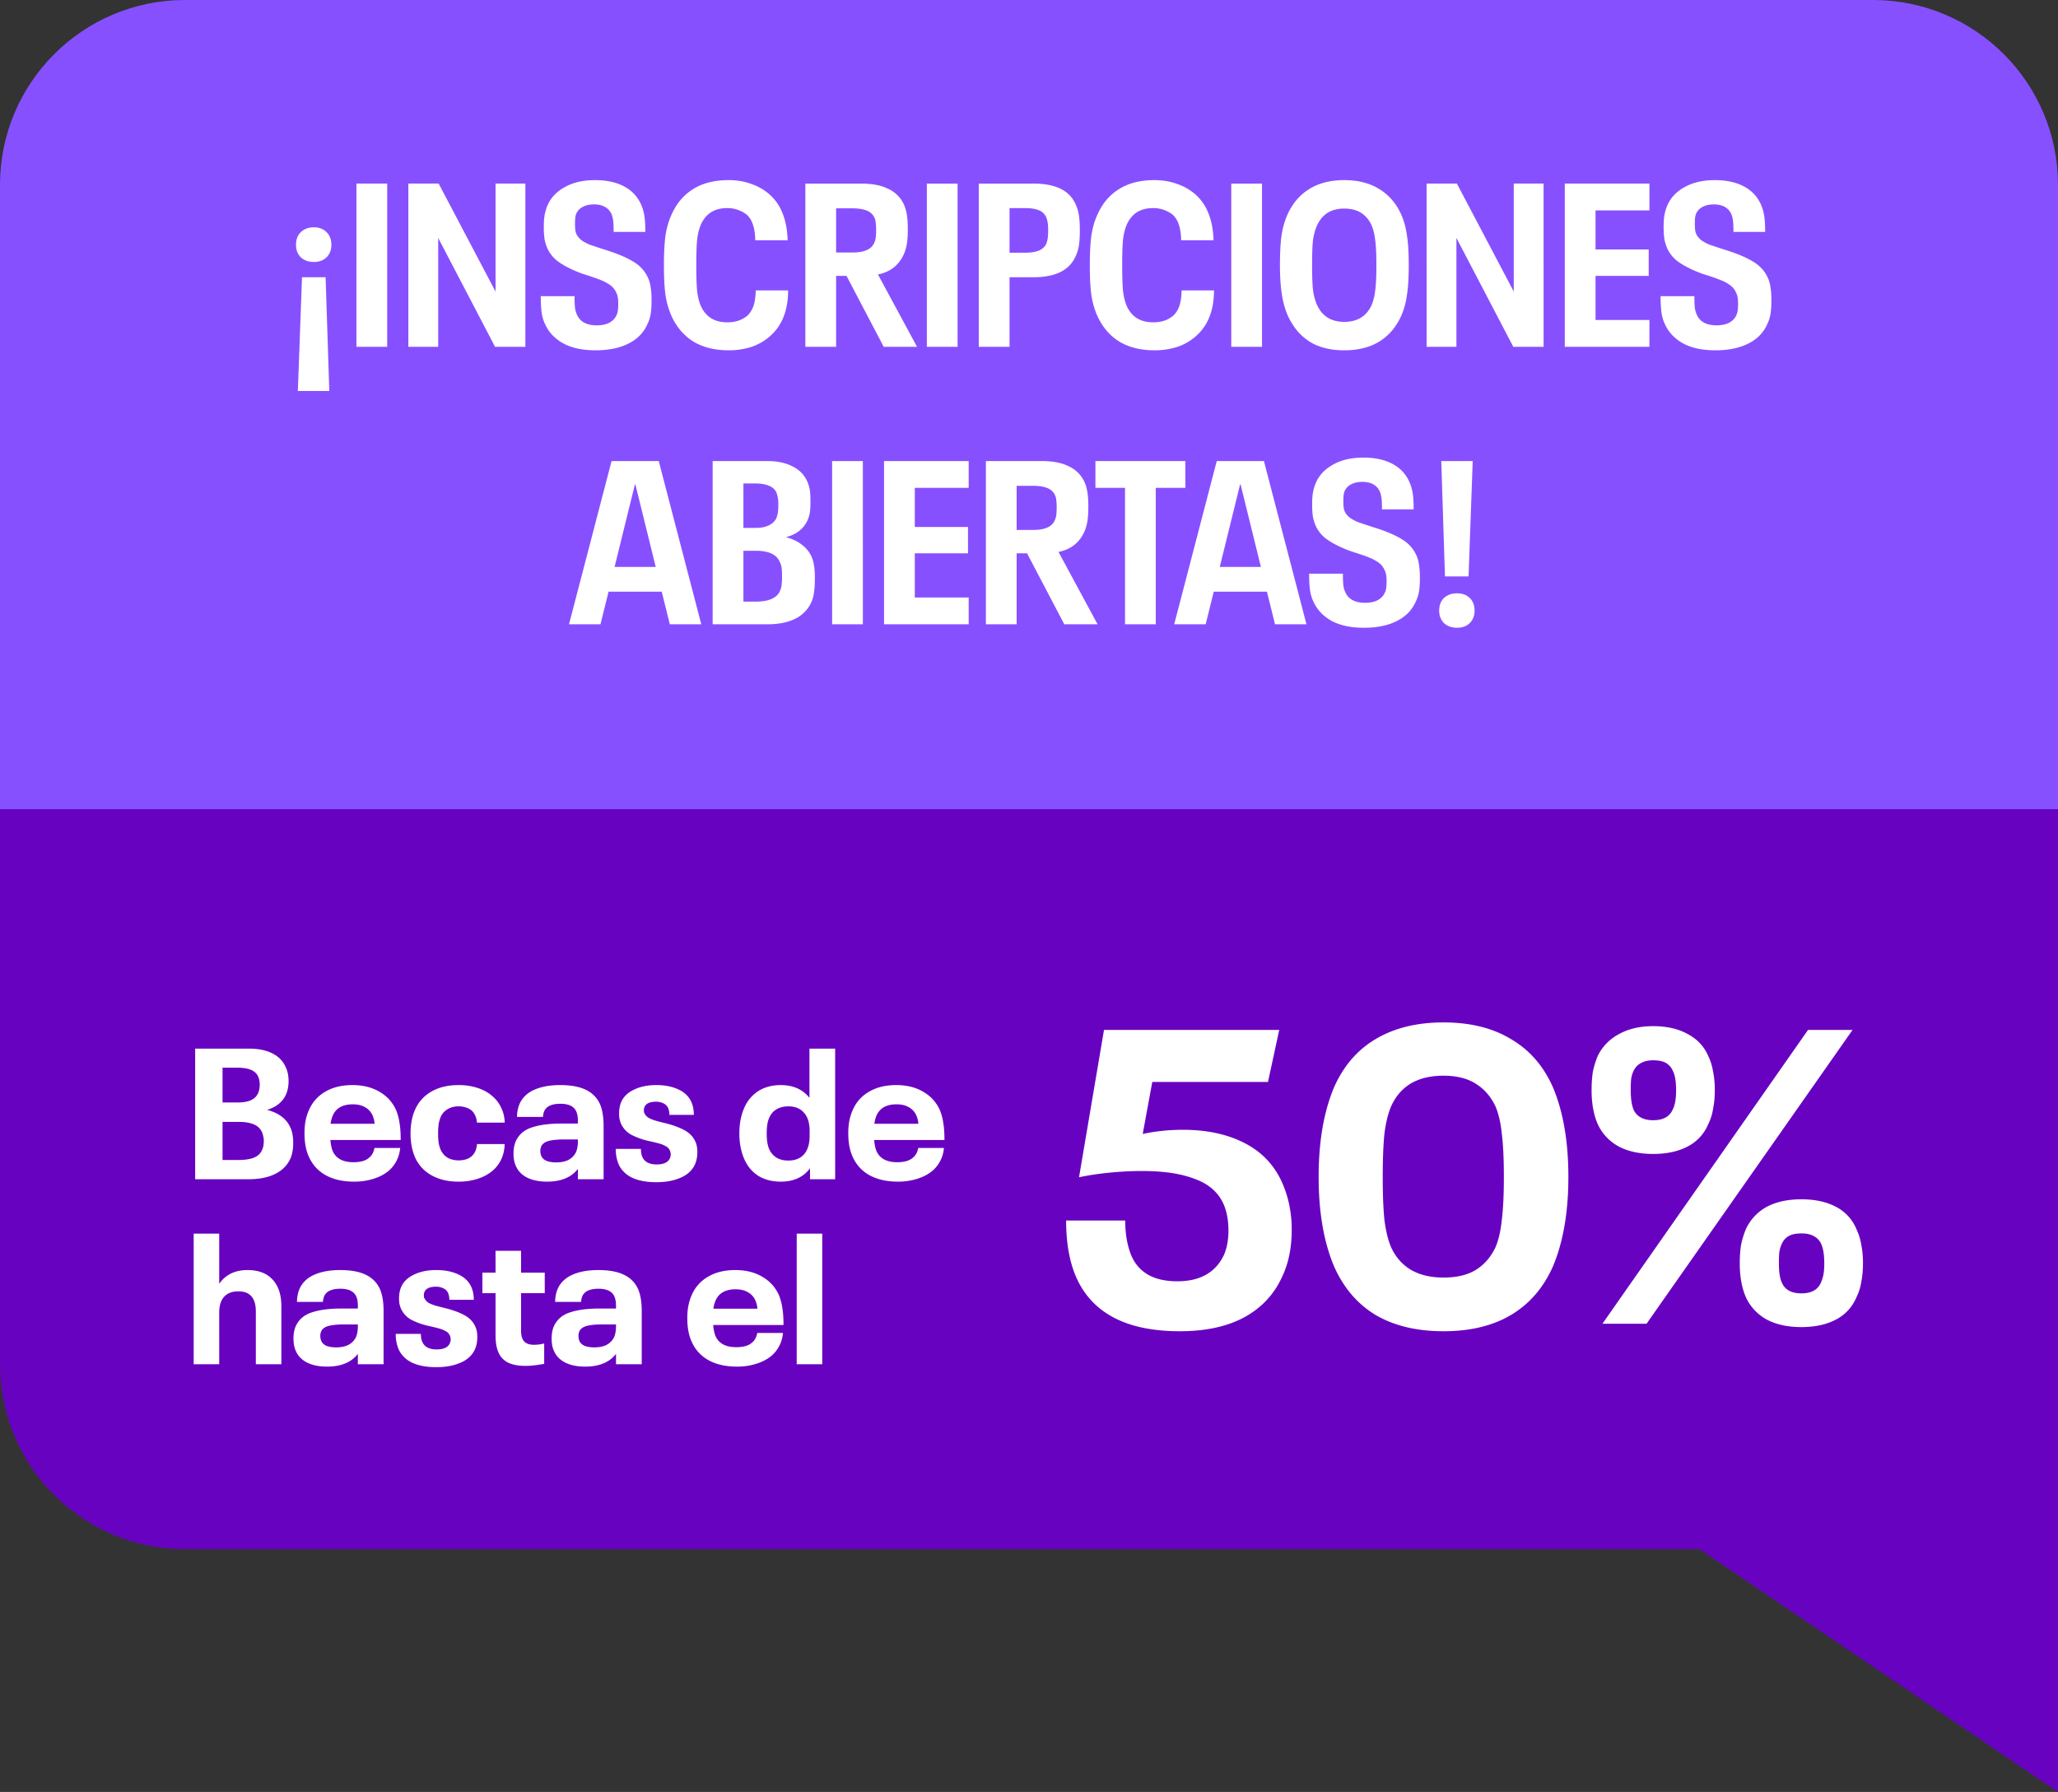
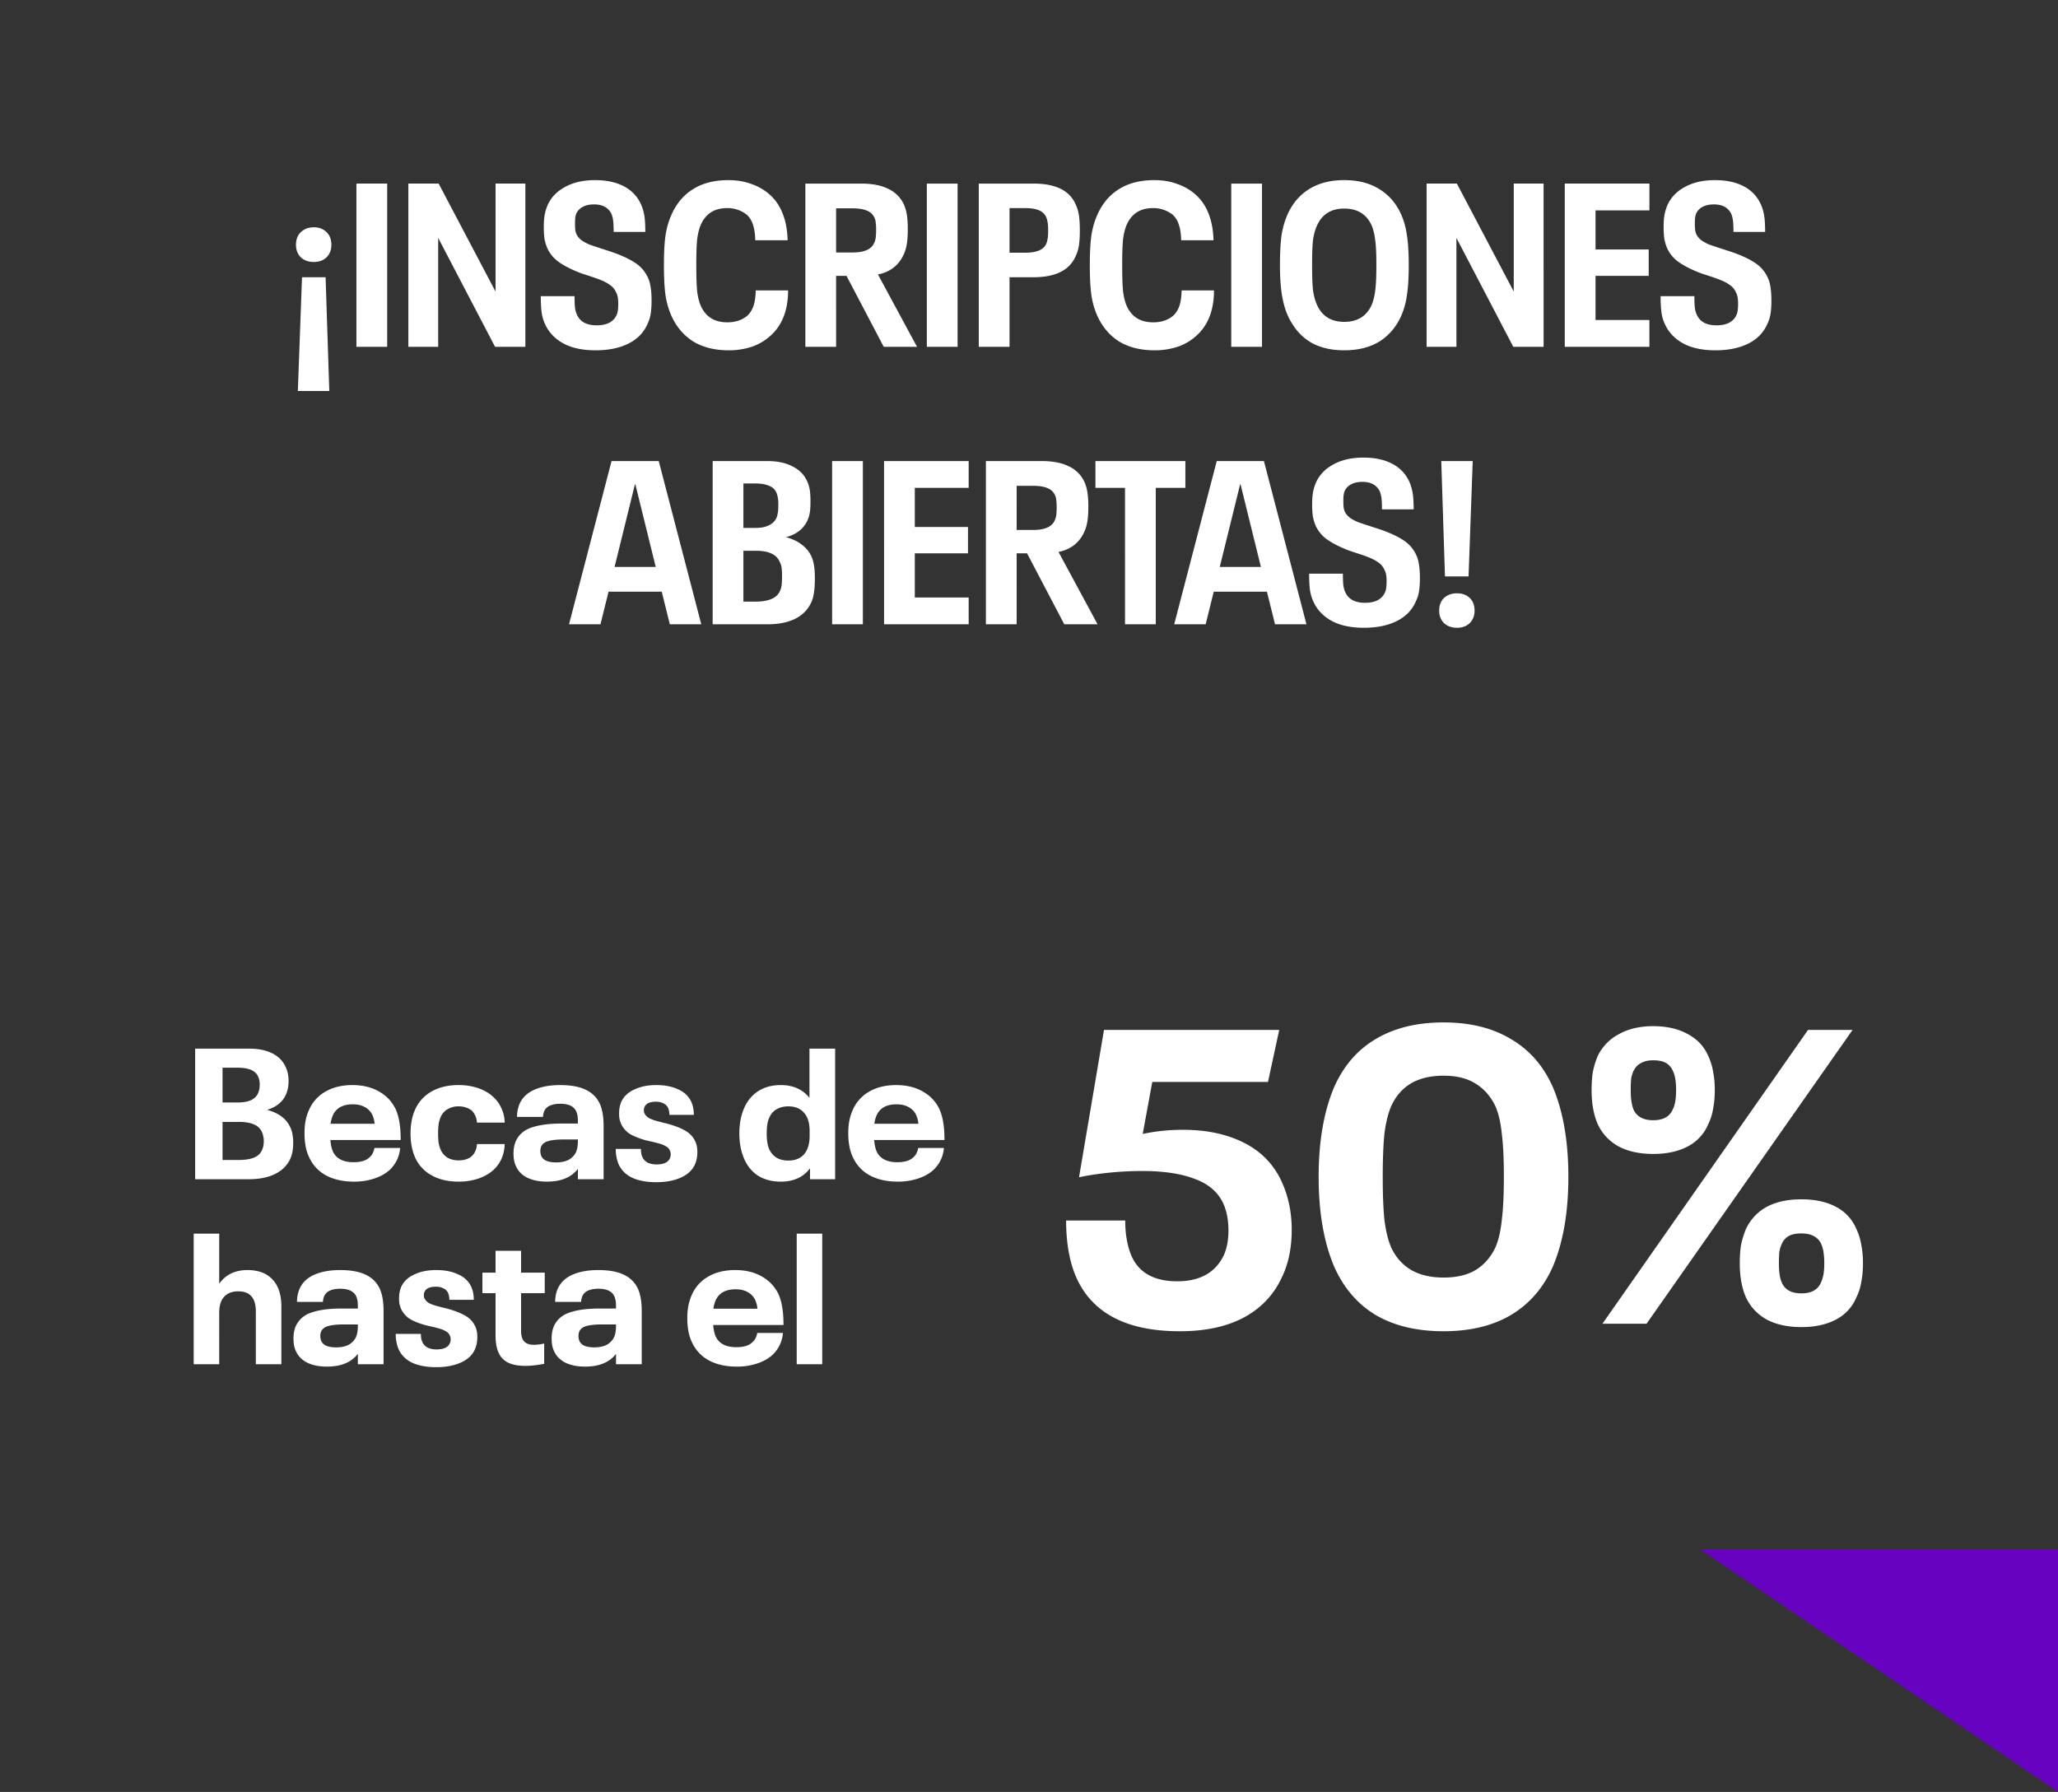
<svg xmlns="http://www.w3.org/2000/svg" width="178" height="155" fill="none">
  <rect width="100%" height="100%" fill="#333333" stroke="none" />
-   <path fill="#8750FF" d="M0 16C0 7.163 7.163 0 16 0h146c8.837 0 16 7.163 16 16v54H0z" />
  <path fill="#fff" d="M27.141 22.66q-.68 0-1.12-.4-.42-.42-.42-1.08 0-.7.42-1.1.44-.42 1.12-.42t1.1.42q.42.4.42 1.1 0 .66-.42 1.08-.42.4-1.1.4m-1.02 1.32h2.04l.32 9.84h-2.72zm4.707-8.1h2.66V30h-2.66zm4.492 0h2.62l4.92 9.34v-9.34h2.58V30h-2.62l-4.92-9.42V30h-2.58zM51.514 30.3q-1.7 0-2.8-.6-1.08-.6-1.56-1.64a3.5 3.5 0 0 1-.3-.98q-.08-.54-.08-1.46h2.92q0 .66.04 1 .04.32.16.58.4.94 1.72.94.639 0 1.08-.22.44-.24.62-.64.099-.2.12-.4.04-.22.04-.58t-.04-.58q-.04-.24-.14-.42a1.5 1.5 0 0 0-.52-.64 3.7 3.7 0 0 0-.82-.44q-.441-.18-1.2-.42l-.48-.16q-1.12-.42-1.86-.92a2.97 2.97 0 0 1-1.08-1.26 4 4 0 0 1-.24-.8 8 8 0 0 1-.06-1.06q0-.62.08-1.04t.26-.84q.46-1 1.52-1.56 1.059-.58 2.58-.58 1.48 0 2.5.54t1.48 1.58q.2.46.28.98.08.5.08 1.38h-2.74q0-.64-.04-.96a2.5 2.5 0 0 0-.14-.58q-.4-.84-1.52-.84-.58 0-.98.22a1.22 1.22 0 0 0-.56.6q-.06.16-.08.36-.02.18-.02.48 0 .28.02.5t.1.4q.14.3.44.54.32.22.7.38.399.14 1.14.38l.62.2q1.32.44 2.1.94.8.5 1.18 1.32.18.38.24.84.08.44.08 1.16 0 .7-.08 1.18a3.1 3.1 0 0 1-.28.86q-.48 1.1-1.64 1.68t-2.84.58m11.51 0q-1.8 0-3.06-.76-1.241-.78-1.9-2.24a7 7 0 0 1-.5-1.74q-.14-.98-.14-2.62 0-1.62.14-2.6.16-1 .52-1.78.639-1.44 1.86-2.2 1.239-.78 3.06-.78 1.1 0 2 .34a4.6 4.6 0 0 1 1.6.94q.74.68 1.1 1.64.38.96.42 2.28h-2.8q-.02-.84-.2-1.34a1.94 1.94 0 0 0-.52-.86 2.7 2.7 0 0 0-.76-.42 2.6 2.6 0 0 0-.96-.16q-1.62 0-2.26 1.42-.222.5-.32 1.24-.08.72-.08 2.28 0 1.54.08 2.3.098.74.32 1.24.639 1.4 2.28 1.4 1.059 0 1.74-.58.34-.32.52-.82.18-.52.2-1.36h2.8q0 2.52-1.48 3.88a4.6 4.6 0 0 1-1.62.98 6.3 6.3 0 0 1-2.04.32m10.192-6.44h-.9V30h-2.66V15.88h4.82q1.46 0 2.36.46a2.73 2.73 0 0 1 1.34 1.34q.18.4.26.9t.08 1.24q0 .76-.08 1.26t-.26.9q-.64 1.44-2.24 1.76l3.38 6.26h-2.88zm-.9-2.02h1.4q1.52 0 1.88-.8.1-.2.14-.44a5 5 0 0 0 .04-.72 4 4 0 0 0-.04-.66 1 1 0 0 0-.12-.42q-.2-.42-.68-.6-.46-.18-1.22-.18h-1.4zm7.848-5.96h2.66V30h-2.66zm4.492 0h4.74q2.86 0 3.64 1.8.2.42.28.94.08.5.08 1.32 0 .78-.08 1.3-.08.5-.28.92-.8 1.82-3.64 1.82h-2.08V30h-2.66zm3.98 5.98q.741 0 1.2-.18.46-.18.66-.6.081-.22.12-.46.04-.24.04-.68t-.04-.68a2.6 2.6 0 0 0-.12-.46 1.16 1.16 0 0 0-.66-.62q-.44-.18-1.2-.18h-1.32v3.86zM99.86 30.3q-1.8 0-3.06-.76-1.24-.78-1.9-2.24a7 7 0 0 1-.5-1.74q-.14-.98-.14-2.62 0-1.62.14-2.6.16-1 .52-1.78.64-1.44 1.86-2.2 1.24-.78 3.06-.78 1.1 0 2 .34a4.6 4.6 0 0 1 1.6.94q.74.68 1.1 1.64.38.96.42 2.28h-2.8q-.02-.84-.2-1.34a1.95 1.95 0 0 0-.52-.86 2.7 2.7 0 0 0-.76-.42 2.6 2.6 0 0 0-.96-.16q-1.62 0-2.26 1.42-.22.5-.32 1.24-.08.72-.08 2.28 0 1.54.08 2.3.1.74.32 1.24.64 1.4 2.28 1.4 1.06 0 1.74-.58.34-.32.52-.82.18-.52.2-1.36h2.8q0 2.52-1.48 3.88a4.6 4.6 0 0 1-1.62.98 6.3 6.3 0 0 1-2.04.32m6.633-14.42h2.66V30h-2.66zm9.772 14.42q-1.56 0-2.7-.58a4.65 4.65 0 0 1-1.8-1.72q-.54-.82-.8-2.02t-.26-3.04q0-1.6.14-2.6.16-1 .52-1.8.64-1.42 1.86-2.18 1.24-.78 3.04-.78t3.04.78q1.24.76 1.88 2.18.36.8.5 1.8.16 1 .16 2.6t-.16 2.6a6.6 6.6 0 0 1-.5 1.8q-.64 1.42-1.88 2.2-1.24.76-3.04.76m0-2.46q1.72 0 2.38-1.48a4.7 4.7 0 0 0 .3-1.24q.1-.72.1-2.18t-.1-2.16q-.08-.72-.3-1.26-.66-1.48-2.38-1.48-1.7 0-2.36 1.48-.24.54-.34 1.24-.08.7-.08 2.18 0 1.44.08 2.16.1.72.34 1.26.66 1.48 2.36 1.48m7.123-11.96h2.62l4.92 9.34v-9.34h2.58V30h-2.62l-4.92-9.42V30h-2.58zm11.953 0h7.32v2.32H138v3.38h4.6v2.28H138v3.82h4.66V30h-7.32zM148.37 30.3q-1.7 0-2.8-.6-1.08-.6-1.56-1.64a3.5 3.5 0 0 1-.3-.98 10.5 10.5 0 0 1-.08-1.46h2.92q0 .66.04 1 .04.32.16.58.4.94 1.72.94.64 0 1.08-.22.44-.24.62-.64.1-.2.12-.4.04-.22.04-.58t-.04-.58q-.04-.24-.14-.42a1.5 1.5 0 0 0-.52-.64 3.7 3.7 0 0 0-.82-.44 16 16 0 0 0-1.2-.42l-.48-.16q-1.12-.42-1.86-.92a2.97 2.97 0 0 1-1.08-1.26 4 4 0 0 1-.24-.8 8 8 0 0 1-.06-1.06q0-.62.08-1.04t.26-.84q.46-1 1.52-1.56 1.06-.58 2.58-.58 1.48 0 2.5.54t1.48 1.58q.2.46.28.98.08.5.08 1.38h-2.74q0-.64-.04-.96a2.5 2.5 0 0 0-.14-.58q-.4-.84-1.52-.84-.58 0-.98.22a1.22 1.22 0 0 0-.56.6q-.06.16-.08.36-.02.18-.02.48 0 .28.02.5t.1.4q.14.3.44.54.32.22.7.38.4.14 1.14.38l.62.2q1.32.44 2.1.94.8.5 1.18 1.32.18.38.24.84.08.44.08 1.16 0 .7-.08 1.18a3.1 3.1 0 0 1-.28.86q-.48 1.1-1.64 1.68t-2.84.58M57.235 51.18h-4.6l-.7 2.82h-2.72l3.68-14.12h4.08L60.655 54h-2.72zm-.52-2.14-1.76-7.14h-.04l-1.76 7.14zm13.464-.92q.16.36.22.76.08.4.08 1.14 0 .78-.08 1.24-.06.46-.22.82a2.94 2.94 0 0 1-1.4 1.44q-.96.48-2.42.48h-4.72V39.88h4.72q1.3 0 2.18.46.9.44 1.28 1.3.16.36.22.74.06.36.06 1 0 .62-.06.98-.06.34-.2.66-.52 1.1-1.86 1.44.86.24 1.38.66.54.4.82 1m-5.88-2.46h1.1q.66 0 1.1-.22.459-.22.66-.64.08-.22.12-.46t.04-.68a3.5 3.5 0 0 0-.04-.6 3 3 0 0 0-.12-.44q-.18-.42-.64-.6-.46-.2-1.16-.2h-1.06zm3.16 5.46a1.6 1.6 0 0 0 .14-.48 6 6 0 0 0 .04-.8q0-.5-.04-.76a1.5 1.5 0 0 0-.16-.48q-.4-.96-2.06-.96h-1.08v4.4h1.02q1.74 0 2.14-.92m4.512-11.24h2.66V54h-2.66zm4.492 0h7.32v2.32h-4.66v3.38h4.6v2.28h-4.6v3.82h4.66V54h-7.32zm12.369 7.98h-.9V54h-2.66V39.88h4.82q1.46 0 2.36.46a2.73 2.73 0 0 1 1.34 1.34q.18.4.26.9t.08 1.24q0 .76-.08 1.26t-.26.9q-.64 1.44-2.24 1.76l3.38 6.26h-2.88zm-.9-2.02h1.4q1.52 0 1.88-.8.1-.2.14-.44.04-.26.04-.72a4 4 0 0 0-.04-.66q-.021-.24-.12-.42-.2-.42-.68-.6-.46-.18-1.22-.18h-1.4zm9.373-3.64h-2.56v-2.32h7.78v2.32h-2.56V54h-2.66zm12.274 8.98h-4.6l-.7 2.82h-2.72l3.68-14.12h4.08l3.68 14.12h-2.72zm-.52-2.14-1.76-7.14h-.04l-1.76 7.14zm8.91 5.26q-1.7 0-2.8-.6-1.08-.6-1.56-1.64a3.5 3.5 0 0 1-.3-.98q-.08-.54-.08-1.46h2.92q0 .66.04 1 .04.32.16.58.4.94 1.72.94.639 0 1.08-.22.44-.24.62-.64.099-.2.12-.4.04-.22.04-.58t-.04-.58q-.04-.24-.14-.42a1.5 1.5 0 0 0-.52-.64 3.7 3.7 0 0 0-.82-.44q-.441-.18-1.2-.42l-.48-.16q-1.12-.42-1.86-.92a2.96 2.96 0 0 1-1.08-1.26 4 4 0 0 1-.24-.8 8 8 0 0 1-.06-1.06q0-.62.08-1.04t.26-.84q.46-1 1.52-1.56 1.059-.58 2.58-.58 1.48 0 2.5.54t1.48 1.58q.2.46.28.98.08.5.08 1.38h-2.74q0-.64-.04-.96a2.5 2.5 0 0 0-.14-.58q-.4-.84-1.52-.84-.58 0-.98.22a1.2 1.2 0 0 0-.56.6q-.06.16-.08.36-.02.18-.02.48 0 .28.02.5t.1.4q.14.3.44.54.32.22.7.38.399.14 1.14.38l.62.2q1.32.44 2.1.94.8.5 1.18 1.32.18.38.24.84.08.44.08 1.16 0 .7-.08 1.18a3.1 3.1 0 0 1-.28.86q-.48 1.1-1.64 1.68t-2.84.58m6.689-14.42h2.72l-.36 9.98h-2.04zm1.36 14.42q-.68 0-1.12-.4-.42-.42-.42-1.08 0-.7.42-1.1.44-.4 1.12-.4t1.1.4.42 1.1q0 .66-.42 1.08-.42.4-1.1.4" />
-   <path fill="#6802C1" d="M0 70h178v64H16c-8.837 0-16-7.163-16-16z" />
  <path fill="#fff" d="M25.104 97.504q.256.528.256 1.344 0 .832-.256 1.392-.4.864-1.328 1.312-.912.448-2.272.448H16.88V90.704h4.656q1.2 0 2 .4.816.4 1.168 1.184.256.528.256 1.216 0 .672-.24 1.2-.432.928-1.616 1.296.768.208 1.248.576.495.368.752.928m-5.856-2.144h1.344q.656 0 1.104-.192.448-.208.624-.608.144-.32.144-.752 0-.4-.144-.704-.336-.752-1.776-.752h-1.296zm3.408 4.128q.16-.32.16-.784 0-.24-.048-.416a1.5 1.5 0 0 0-.112-.368 1.28 1.28 0 0 0-.72-.672q-.495-.208-1.28-.208h-1.408v3.296h1.36q.816 0 1.328-.192.528-.208.72-.656m9.297.624q.176-.144.288-.368a1.5 1.5 0 0 0 .144-.448h2.224a2.9 2.9 0 0 1-.928 1.92q-.543.48-1.344.736a5.5 5.5 0 0 1-1.712.256q-1.425 0-2.432-.544a3.35 3.35 0 0 1-1.472-1.6q-.384-.816-.384-2.048 0-.608.096-1.088t.288-.912a3.34 3.34 0 0 1 1.408-1.584q.976-.576 2.352-.576 1.36 0 2.336.576.975.56 1.44 1.584.224.56.304 1.152.096.576.096 1.44h-6.08q.048.592.208.976.433.944 1.792.944.945 0 1.376-.416m-1.44-4.592q-1.296 0-1.728.96-.144.352-.192.72h3.808a2.2 2.2 0 0 0-.192-.752 1.47 1.47 0 0 0-.656-.688q-.416-.24-1.04-.24m9.14 6.688q-1.345 0-2.32-.544a3.3 3.3 0 0 1-1.44-1.568q-.384-.896-.384-2.048 0-1.184.384-2.048a3.33 3.33 0 0 1 1.424-1.584q.976-.56 2.336-.56a5.2 5.2 0 0 1 1.68.256q.769.255 1.312.752.465.416.72.992.272.56.288 1.248h-2.4q-.048-.64-.448-1.04a1.5 1.5 0 0 0-.512-.272 2 2 0 0 0-.624-.096 1.8 1.8 0 0 0-.944.24q-.4.224-.608.672a3 3 0 0 0-.176.608 6 6 0 0 0-.048.816q0 .496.048.832.064.336.176.592.208.448.608.688.4.224.944.224.368 0 .656-.096t.48-.272q.208-.192.32-.464t.128-.576h2.4q-.048 1.392-.992 2.256-.544.48-1.312.736a5.3 5.3 0 0 1-1.696.256m12.234-6.72q.32.735.32 1.92V102h-2.224v-.896q-.849 1.104-2.672 1.104-.992 0-1.696-.336-.705-.353-.992-1.008-.208-.432-.208-1.088 0-.608.192-1.056.4-.88 1.392-1.2.991-.336 2.56-.336h1.424v-.16q0-.336-.032-.512a1.8 1.8 0 0 0-.112-.384q-.304-.656-1.376-.656-.545 0-.896.16a.95.95 0 0 0-.496.48 2 2 0 0 0-.08.256q-.016.112-.032.24h-2.24q0-.608.224-1.136.368-.817 1.28-1.216.913-.4 2.224-.4 1.376 0 2.208.4.848.4 1.232 1.232m-3.792 5.056q.656 0 1.088-.224.432-.24.64-.672.16-.367.16-.976v-.112h-1.264q-.768 0-1.264.128-.48.128-.64.464-.08.192-.08.4 0 .224.08.432.128.288.464.432.351.128.816.128m8.668 1.712q-1.249 0-2.08-.384-.833-.4-1.184-1.184a3.4 3.4 0 0 1-.24-1.312h2.176q0 .448.128.704.287.64 1.232.64.896 0 1.136-.512a.81.81 0 0 0 0-.704.7.7 0 0 0-.336-.352 2.3 2.3 0 0 0-.64-.256 13 13 0 0 0-.864-.208 6.2 6.2 0 0 1-1.504-.544 2.07 2.07 0 0 1-.88-.96 3 3 0 0 1-.128-.416 3 3 0 0 1-.032-.48q0-.544.192-.992.32-.688 1.12-1.056.8-.384 1.904-.384t1.888.368q.8.352 1.136 1.072.224.496.224 1.136h-2.112q0-.32-.112-.592a.8.8 0 0 0-.4-.4 1.4 1.4 0 0 0-.656-.144 1.6 1.6 0 0 0-.64.112.66.66 0 0 0-.4.624q0 .209.064.288.111.224.368.384.271.144.672.256.416.112.816.208.992.255 1.616.608.624.336.912.96.176.368.176.912 0 .608-.208 1.072-.353.768-1.248 1.152-.88.384-2.096.384m15.471-11.552V102H70.06v-.944q-.865 1.152-2.528 1.152-1.12 0-1.937-.496-.8-.511-1.215-1.44-.433-.992-.433-2.224 0-1.28.433-2.24a3.23 3.23 0 0 1 1.215-1.44q.816-.512 1.937-.512 1.6 0 2.48 1.104v-4.256zm-2.207 7.12q0-1.024-.48-1.568-.48-.56-1.36-.56-.592 0-1.025.256-.416.24-.624.72-.224.465-.224 1.376 0 .88.225 1.376.223.465.64.72.416.24 1.007.24.88 0 1.36-.544.48-.56.48-1.584zm8.957 2.288q.177-.144.288-.368.113-.225.144-.448h2.224a2.9 2.9 0 0 1-.928 1.92q-.543.48-1.344.736a5.5 5.5 0 0 1-1.712.256q-1.424 0-2.432-.544a3.35 3.35 0 0 1-1.472-1.6q-.384-.816-.384-2.048 0-.608.096-1.088t.288-.912a3.34 3.34 0 0 1 1.408-1.584q.977-.576 2.352-.576 1.36 0 2.336.576.977.56 1.44 1.584.225.56.304 1.152.096.576.096 1.44h-6.08q.049.592.208.976.432.944 1.792.944.944 0 1.376-.416m-1.44-4.592q-1.296 0-1.728.96-.144.352-.192.72h3.808a2.2 2.2 0 0 0-.192-.752 1.47 1.47 0 0 0-.656-.688q-.416-.24-1.04-.24m-56.136 14.336q1.408 0 2.16.816.768.8.768 2.336V118h-2.208v-4.528q0-.928-.384-1.344-.368-.432-1.136-.432-.8 0-1.232.48-.416.464-.416 1.376V118h-2.208v-11.296h2.208v4.336q.832-1.184 2.448-1.184m11.448 1.632q.32.736.32 1.92V118h-2.224v-.896q-.848 1.104-2.672 1.104-.993 0-1.696-.336-.705-.353-.992-1.008-.208-.432-.208-1.088 0-.608.192-1.056.399-.88 1.392-1.2.991-.336 2.56-.336h1.424v-.16q0-.336-.032-.512a1.7 1.7 0 0 0-.112-.384q-.305-.656-1.376-.656-.545 0-.896.16a.95.95 0 0 0-.496.48 2 2 0 0 0-.08.256q-.017.112-.032.24h-2.24q0-.608.224-1.136.368-.816 1.28-1.216t2.224-.4q1.375 0 2.208.4.848.4 1.232 1.232m-3.792 5.056q.656 0 1.088-.224.432-.24.64-.672.16-.368.16-.976v-.112h-1.264q-.769 0-1.264.128-.48.128-.64.464a1 1 0 0 0-.08.4q0 .223.08.432.128.288.464.432.351.128.816.128m8.667 1.712q-1.248 0-2.08-.384-.831-.4-1.184-1.184a3.4 3.4 0 0 1-.24-1.312h2.176q0 .448.128.704.288.64 1.232.64.896 0 1.136-.512a.81.81 0 0 0 0-.704.7.7 0 0 0-.336-.352 2.3 2.3 0 0 0-.64-.256 13 13 0 0 0-.864-.208q-.88-.208-1.504-.544a2.07 2.07 0 0 1-.88-.96 3 3 0 0 1-.128-.416 3 3 0 0 1-.032-.48q0-.544.192-.992.32-.689 1.12-1.056.8-.384 1.904-.384t1.888.368q.8.352 1.136 1.072.224.496.224 1.136h-2.112q0-.32-.112-.592a.8.8 0 0 0-.4-.4 1.4 1.4 0 0 0-.656-.144q-.384 0-.64.112a.66.66 0 0 0-.4.624q0 .209.064.288a1 1 0 0 0 .368.384q.273.144.672.256.417.112.816.208.992.256 1.616.608.624.336.912.96.177.368.176.912 0 .608-.208 1.072-.351.768-1.248 1.152-.88.384-2.096.384m7.721-.112q-.912 0-1.488-.272a1.74 1.74 0 0 1-.832-.848q-.272-.576-.272-1.536v-3.632h-1.136v-1.776h1.136v-1.888h2.208v1.888h2.048v1.776h-2.048v3.248q0 .64.272.928t.832.288q.448 0 .896-.112v1.76q-.945.176-1.616.176m9.732-6.656q.32.736.32 1.92V118H53.28v-.896q-.849 1.104-2.672 1.104-.993 0-1.696-.336-.705-.353-.992-1.008-.208-.432-.208-1.088 0-.608.192-1.056.399-.88 1.392-1.2.991-.336 2.56-.336h1.424v-.16q0-.336-.032-.512a1.8 1.8 0 0 0-.112-.384q-.305-.656-1.376-.656-.545 0-.896.16a.95.95 0 0 0-.496.48 2 2 0 0 0-.08.256q-.016.112-.032.24h-2.24q0-.608.224-1.136.368-.816 1.28-1.216.913-.4 2.224-.4 1.376 0 2.208.4.848.4 1.232 1.232m-3.792 5.056q.656 0 1.088-.224.432-.24.64-.672.16-.368.16-.976v-.112h-1.264q-.769 0-1.264.128-.48.128-.64.464-.08.192-.08.4 0 .223.08.432.128.288.464.432.351.128.816.128m13.67-.432q.177-.144.288-.368a1.5 1.5 0 0 0 .145-.448h2.224a2.9 2.9 0 0 1-.928 1.92q-.545.48-1.344.736a5.5 5.5 0 0 1-1.713.256q-1.424 0-2.431-.544a3.35 3.35 0 0 1-1.472-1.6q-.385-.816-.385-2.048 0-.608.096-1.088t.288-.912a3.33 3.33 0 0 1 1.409-1.584q.975-.576 2.352-.576 1.36 0 2.336.576.975.56 1.44 1.584.224.56.303 1.152.096.576.096 1.44h-6.08q.048.592.209.976.431.944 1.791.944.945 0 1.377-.416m-1.44-4.592q-1.296 0-1.727.96-.145.352-.193.72h3.808a2.2 2.2 0 0 0-.192-.752 1.47 1.47 0 0 0-.656-.688q-.416-.24-1.04-.24m5.286-4.816h2.208V118h-2.208zm33.13 8.444q-6.84 0-8.928-4.608-.9-2.016-.9-4.968h5.112q0 1.764.54 3.06.972 2.196 3.96 2.196 2.952 0 4.032-2.268.396-.9.396-2.124 0-1.332-.432-2.304-.684-1.512-2.484-2.16-1.764-.684-4.536-.684-1.404 0-2.844.144t-2.628.396l2.16-12.744h15.156l-.972 4.5H99.663l-.828 4.5q1.656-.36 3.492-.36 3.096 0 5.328 1.152t3.24 3.42q.828 1.872.828 4.068 0 2.34-.828 4.068-1.044 2.304-3.312 3.528-2.232 1.188-5.544 1.188m22.812 0q-3.456 0-5.868-1.404-2.376-1.44-3.6-4.212-1.332-3.168-1.332-7.74t1.332-7.74q1.224-2.772 3.6-4.176 2.412-1.44 5.868-1.44t5.832 1.44q2.412 1.404 3.636 4.176 1.332 3.168 1.332 7.74t-1.332 7.74q-1.224 2.772-3.636 4.212-2.376 1.404-5.832 1.404m0-4.644q1.692 0 2.772-.648 1.116-.684 1.728-1.98.396-.936.54-2.34.18-1.404.18-3.744t-.18-3.744q-.144-1.404-.54-2.34-.612-1.296-1.728-1.98-1.08-.684-2.772-.684t-2.844.684q-1.116.684-1.692 1.98-.396.936-.576 2.376-.144 1.44-.144 3.708t.144 3.708q.18 1.44.576 2.376.576 1.26 1.692 1.944 1.152.684 2.844.684m18.137-10.692q-1.764 0-2.988-.648a4.2 4.2 0 0 1-1.8-1.908q-.54-1.224-.54-2.952 0-.9.108-1.584.144-.72.432-1.404a4.2 4.2 0 0 1 1.836-1.872q1.224-.684 2.952-.684 1.764 0 2.988.684 1.224.648 1.764 1.872.324.684.432 1.404.144.684.144 1.584 0 .864-.144 1.584-.108.72-.432 1.368a3.8 3.8 0 0 1-1.764 1.908q-1.224.648-2.988.648m13.392-10.728h3.852l-17.82 25.416h-3.816zm-13.392 7.812q1.296 0 1.692-.936.288-.54.288-1.656 0-1.152-.288-1.692a1.43 1.43 0 0 0-.612-.684q-.396-.216-1.08-.216-.648 0-1.08.252-.396.216-.612.648a2.6 2.6 0 0 0-.216.72q-.036.396-.036.972 0 1.08.252 1.692.432.9 1.692.9m12.816 17.892q-1.764 0-2.988-.648a4.2 4.2 0 0 1-1.8-1.908q-.54-1.224-.54-2.952 0-.9.108-1.584.144-.72.432-1.404a4.2 4.2 0 0 1 1.8-1.908q1.224-.648 2.988-.648t2.988.648a3.8 3.8 0 0 1 1.764 1.908q.324.684.432 1.404.144.684.144 1.584 0 .864-.144 1.584-.108.72-.432 1.368a3.8 3.8 0 0 1-1.764 1.908q-1.224.648-2.988.648m0-2.916q1.296 0 1.692-.936.144-.324.216-.684.072-.396.072-.972 0-1.152-.288-1.728a1.4 1.4 0 0 0-.648-.648q-.396-.216-1.044-.216-.684 0-1.08.216a1.43 1.43 0 0 0-.612.684 2.6 2.6 0 0 0-.216.72q-.036.396-.036.972 0 1.116.252 1.656.396.936 1.692.936" />
  <path fill="#6802C1" d="m178 155-31-21h31z" />
</svg>